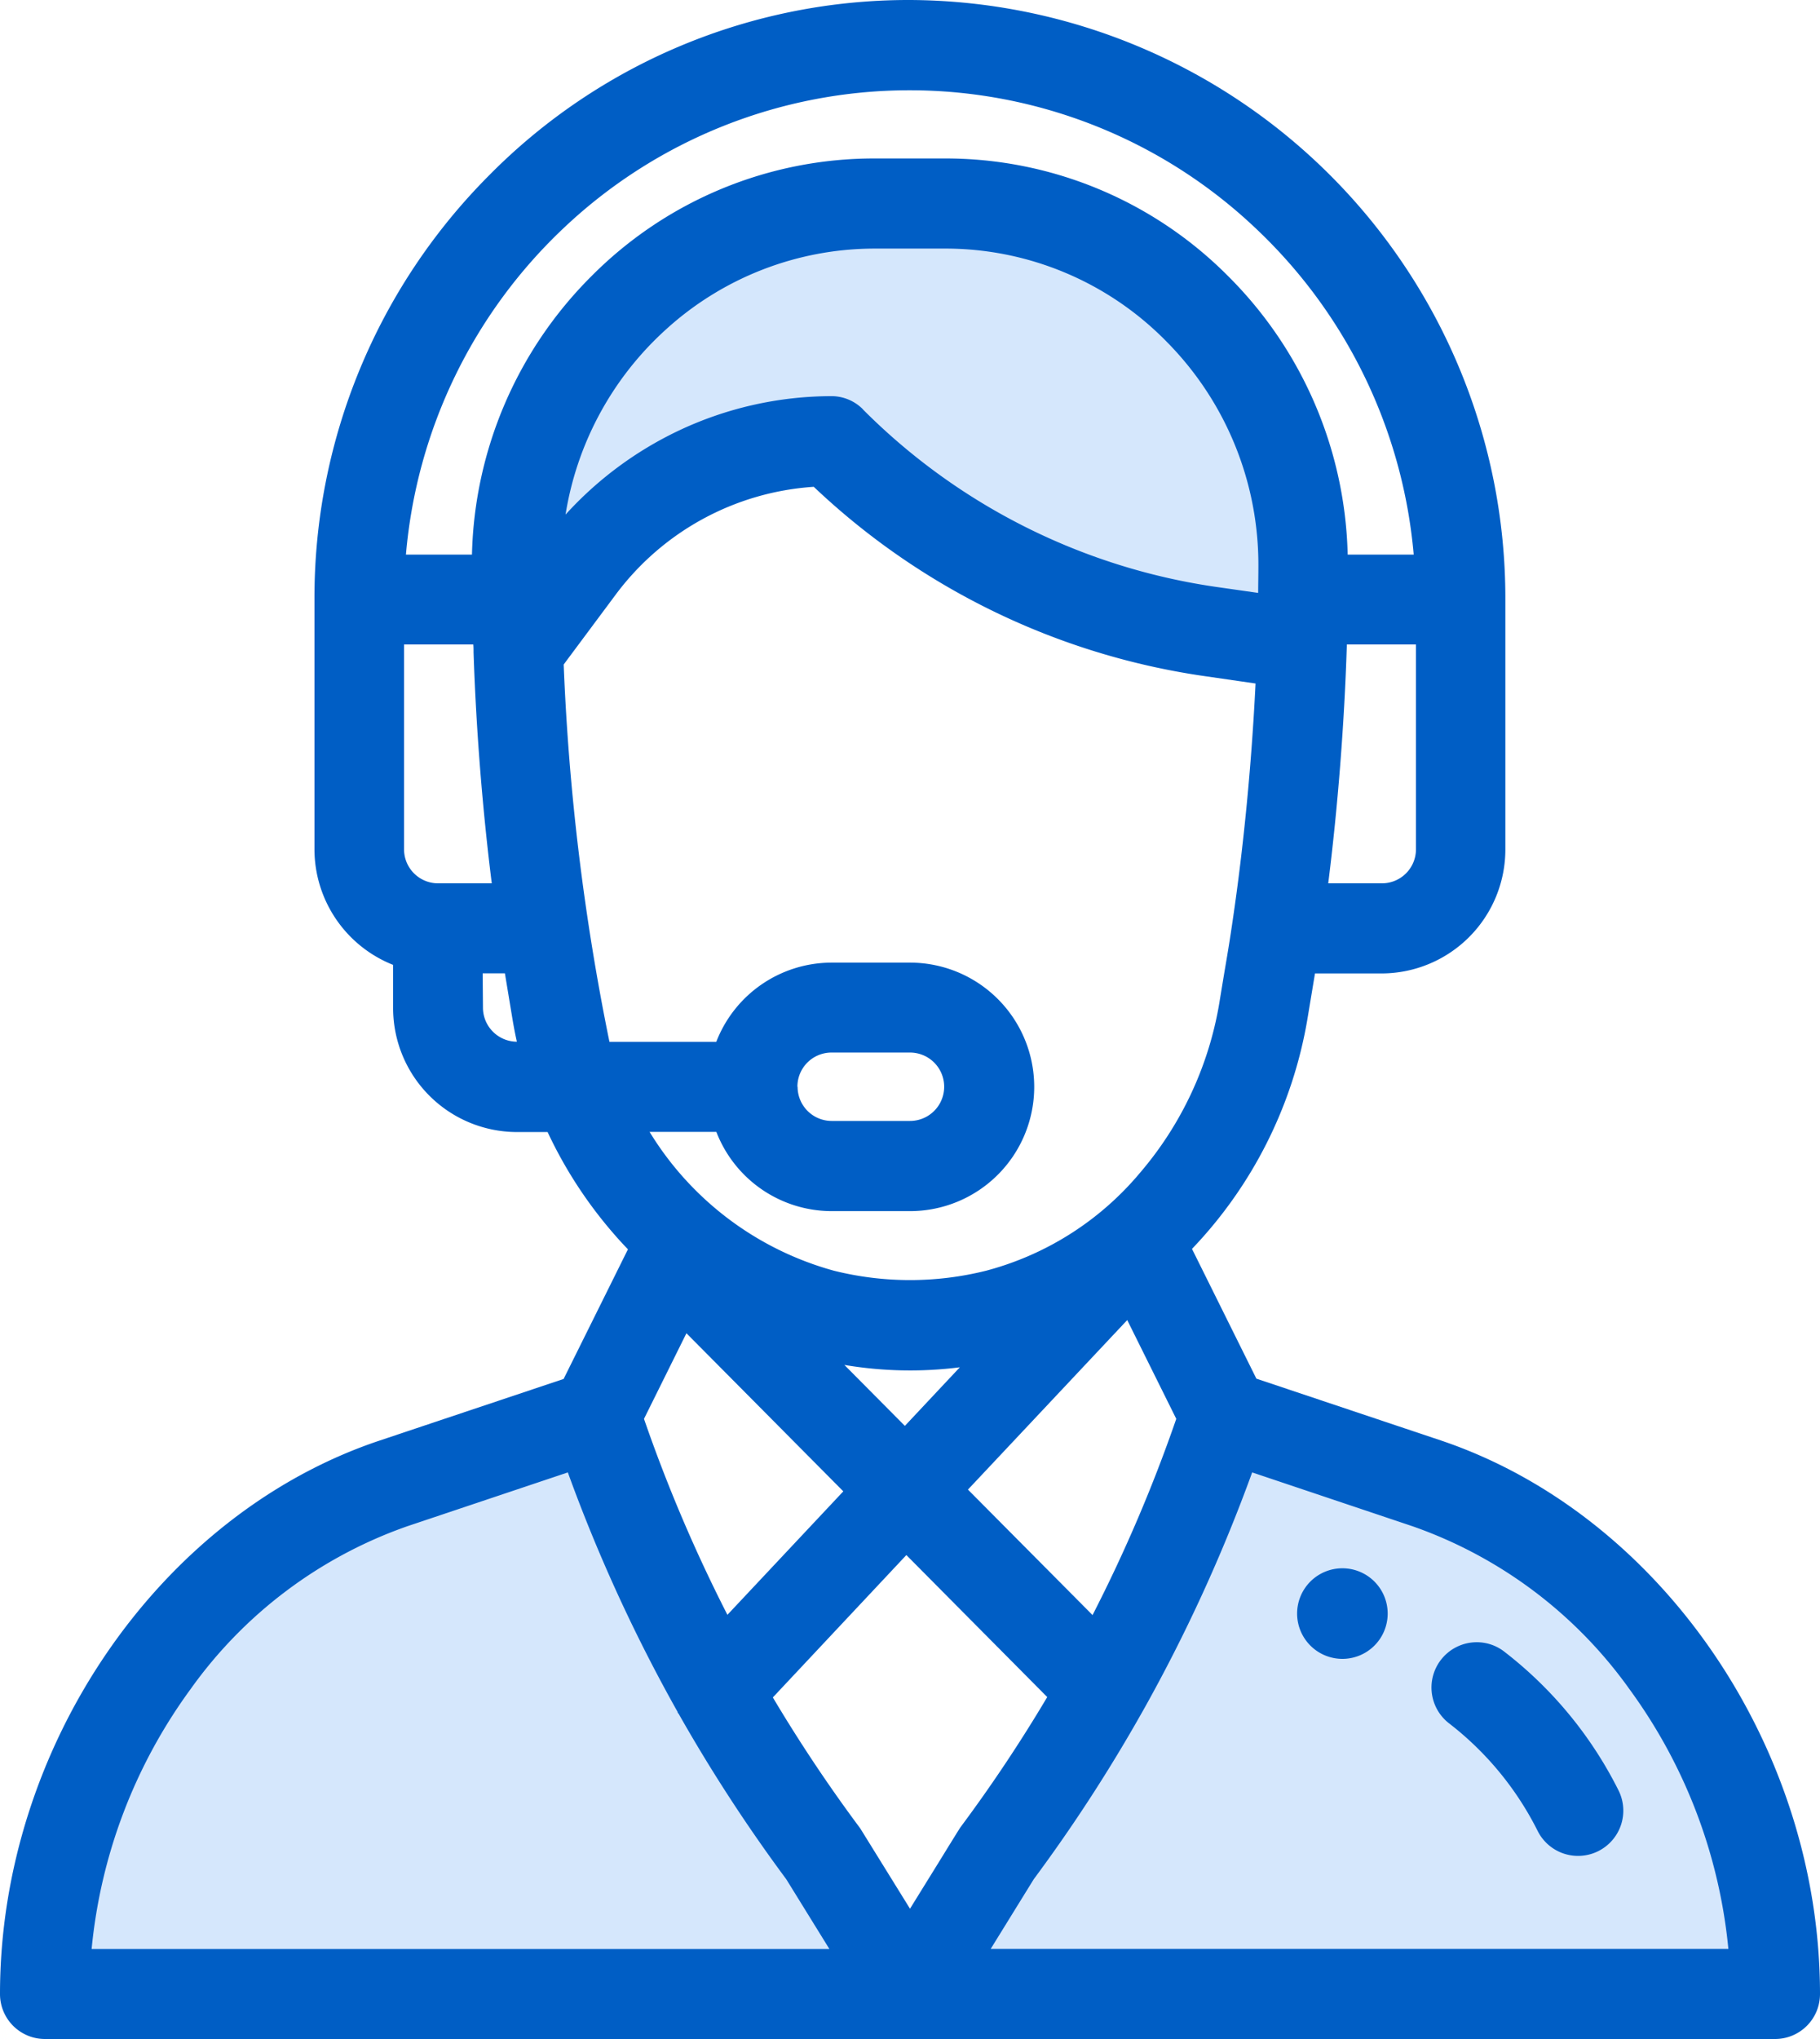
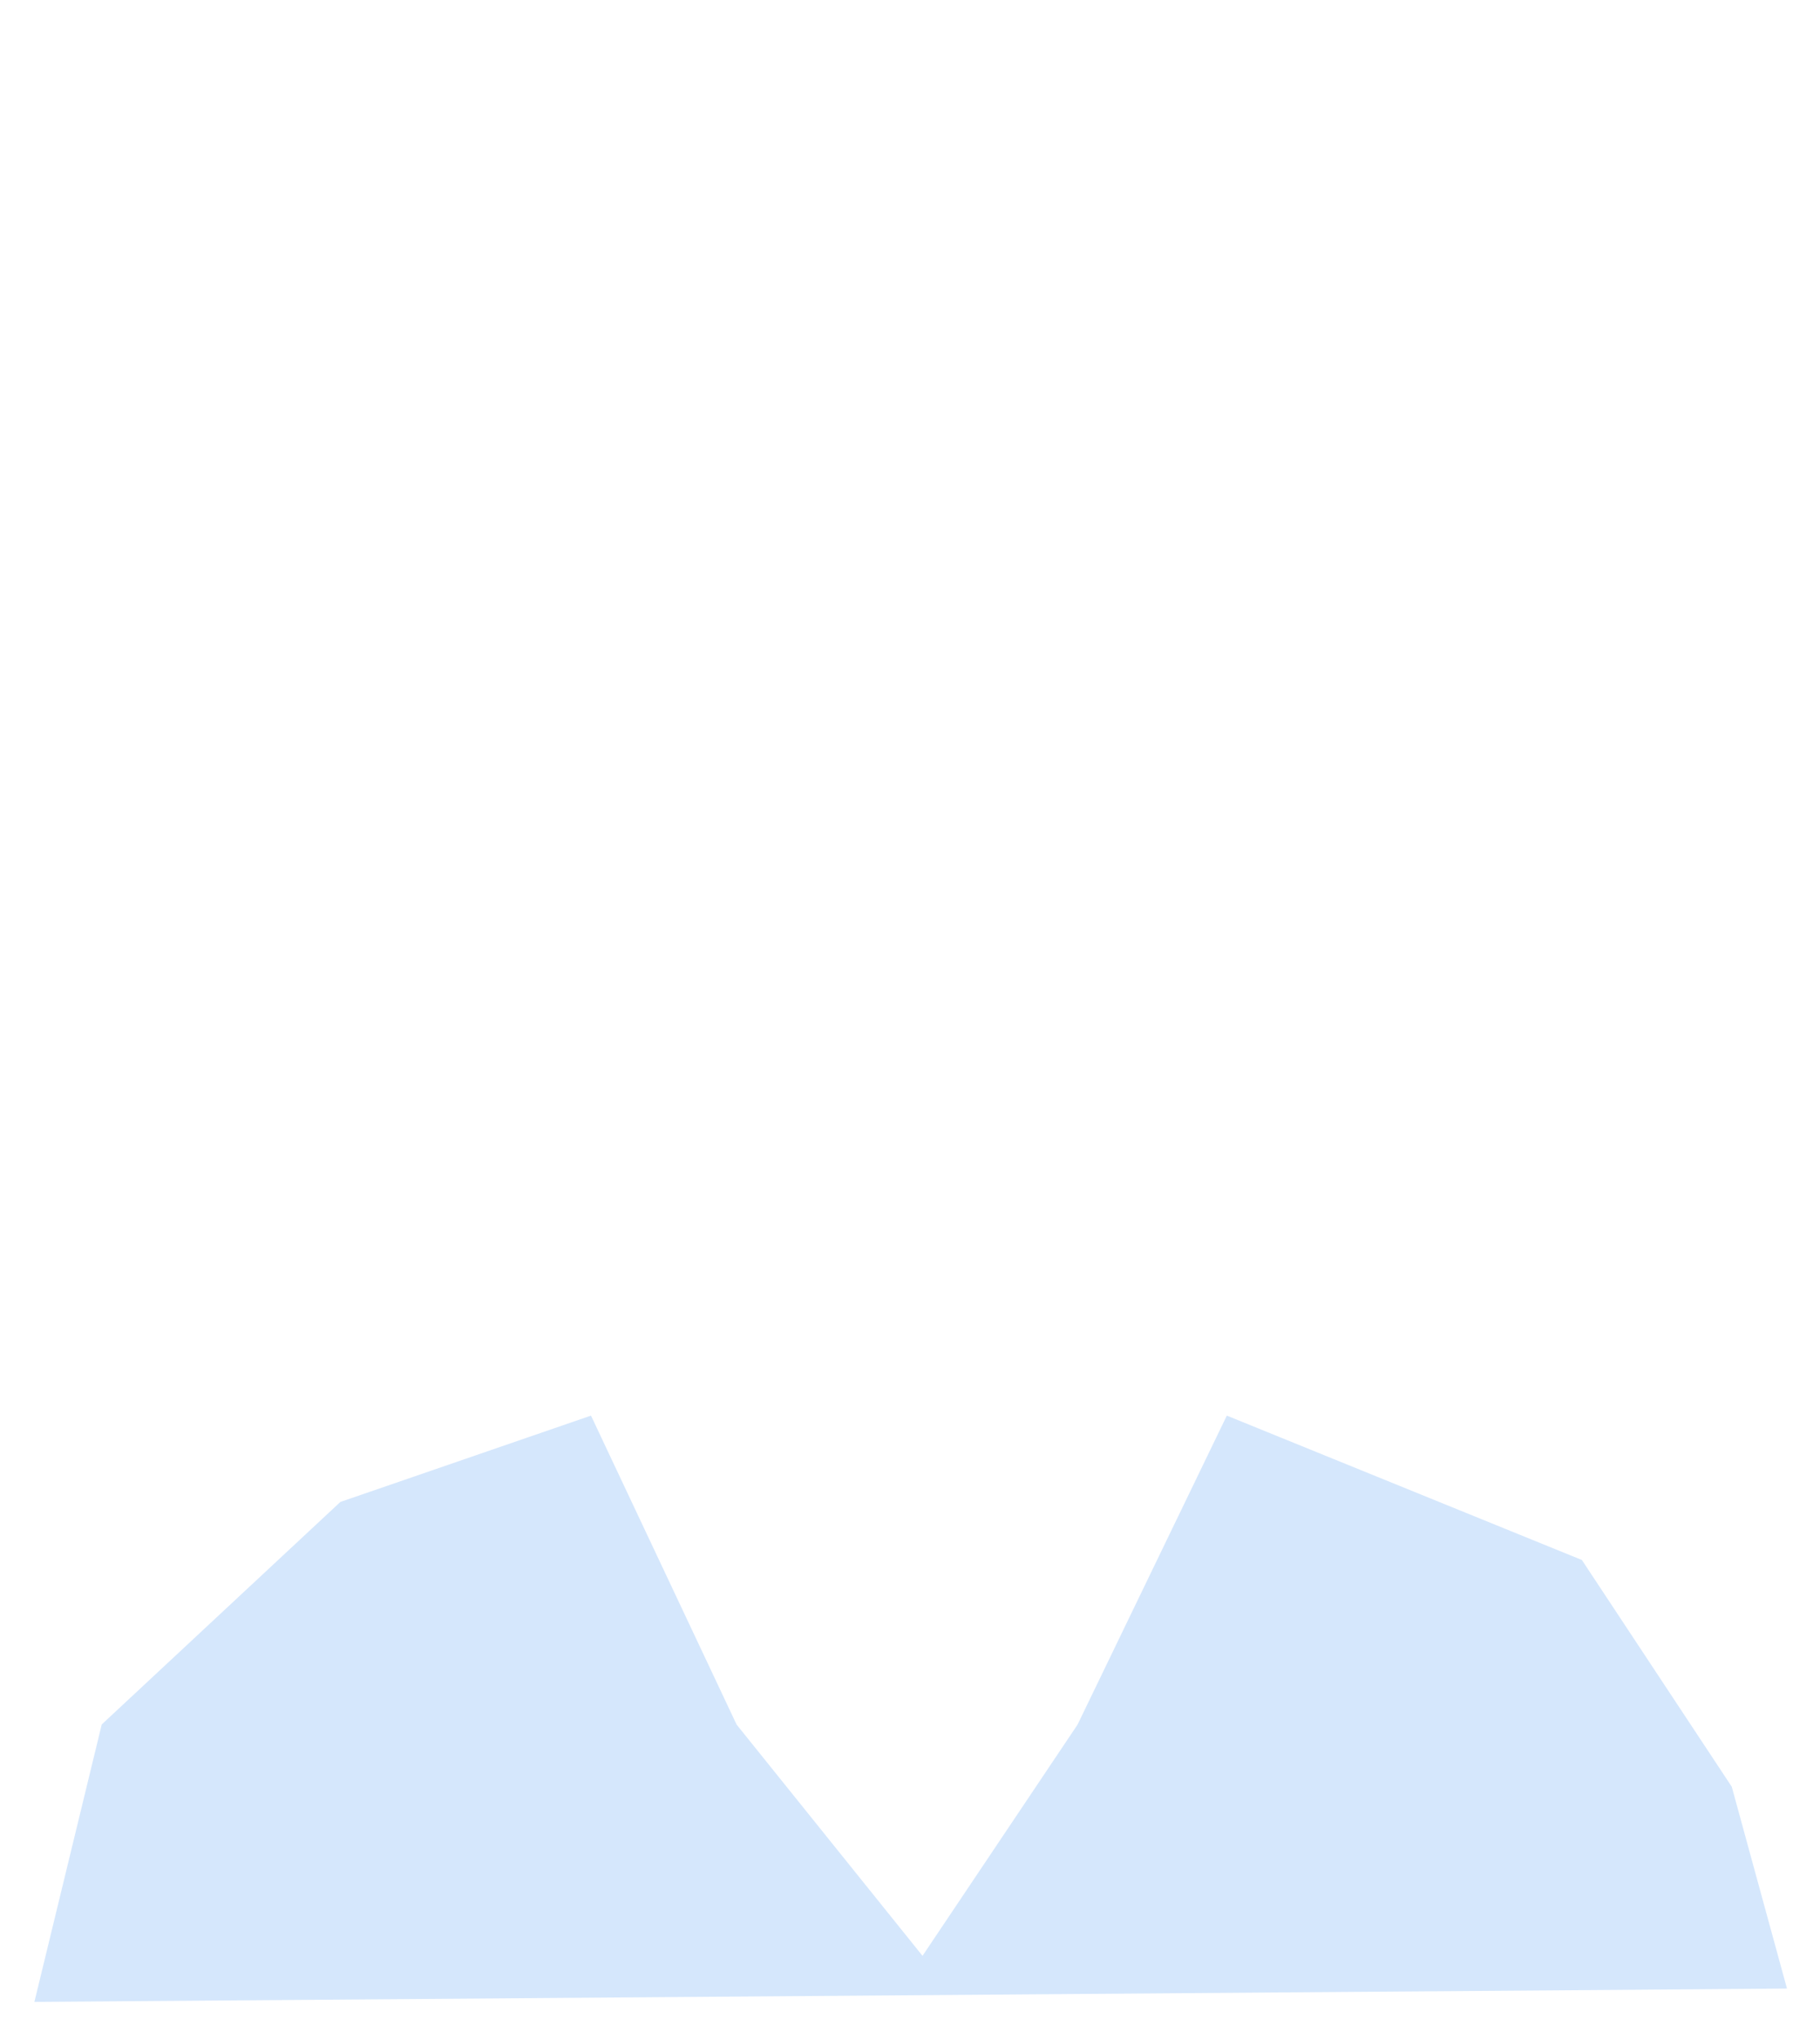
<svg xmlns="http://www.w3.org/2000/svg" width="50" height="56" viewBox="0 0 50 56">
  <g id="ico-support" transform="translate(-25.849 0.15)">
    <path id="Path_52" data-name="Path 52" d="M956.794,3745.131l48.148-.366-1.517-5.543-4.118-6.228-9.754-3.965-4.1,8.485-4.26,6.352-5.108-6.352-4-8.485L965.2,3731.4l-6.556,6.111Z" transform="translate(-930 -3690.3)" fill="#d5e7fc" />
-     <path id="Path_53" data-name="Path 53" d="M970.486,3707.125l4.62-4.2,3.4-.882,6.177,3.937,7.2,2.218-1.265-7.627-3.933-3.863-8.18-1.263-5.932,3.27-2.84,5.418Z" transform="translate(-930.148 -3690)" fill="#d5e7fc" />
-     <path id="Union_9" data-name="Union 9" d="M0,1.244A1.244,1.244,0,1,1,1.244,2.488,1.245,1.245,0,0,1,0,1.244Z" transform="translate(61.484 42.922)" fill="#005ec5" />
-     <path id="Union_8" data-name="Union 8" d="M1.229,56A1.234,1.234,0,0,1,0,54.763C0,47.985,4.377,41.6,10.406,39.572l5.078-1.7,1.767-3.56c-.146-.153-.281-.3-.407-.447a12,12,0,0,1-1.8-2.774h-.854a3.405,3.405,0,0,1-3.39-3.412V26.5a3.421,3.421,0,0,1-2.161-3.179V16.468A16.423,16.423,0,0,1,13.431,4.822,16.192,16.192,0,0,1,25,0,16.432,16.432,0,0,1,41.356,16.468v6.855a3.405,3.405,0,0,1-3.39,3.412h-1.84L35.916,28A12.03,12.03,0,0,1,32.747,34.3l1.769,3.564,5.076,1.7C45.623,41.6,50,47.985,50,54.763A1.234,1.234,0,0,1,48.771,56ZM31.4,46.985l-.018.031A43.764,43.764,0,0,1,28.4,51.611l-1.184,1.916H47.483A14.414,14.414,0,0,0,44.771,46.4a12.309,12.309,0,0,0-5.956-4.479L34.4,40.439A44.1,44.1,0,0,1,31.4,46.985ZM11.185,41.919A12.311,12.311,0,0,0,5.229,46.4a14.414,14.414,0,0,0-2.712,7.129H22.786L21.6,51.611a44.1,44.1,0,0,1-2.956-4.543l-.027-.031v-.018A44.045,44.045,0,0,1,15.6,40.439Zm10.047,4.7A41.685,41.685,0,0,0,23.6,50.171a.932.932,0,0,1,.06.088L25,52.422c.533-.861.856-1.381,1.051-1.7.313-.505.313-.505.344-.549l0,0a41.108,41.108,0,0,0,2.375-3.564l-3.87-3.9Zm5.36-5.708,3.423,3.446a41.426,41.426,0,0,0,2.3-5.389l-1.347-2.713Zm-8.9-1.943a41.849,41.849,0,0,0,2.292,5.382l3.184-3.391-4.31-4.342Zm7.167.193,1.51-1.609a10.847,10.847,0,0,1-3.172-.065ZM22.912,34.9a8.62,8.62,0,0,0,4.176,0,8.27,8.27,0,0,0,4.232-2.691,9.6,9.6,0,0,0,2.171-4.621c.06-.367.109-.663.151-.916.1-.582.156-.932.224-1.4v0c.3-2.034.518-4.278.627-6.5l-1.457-.211A19.685,19.685,0,0,1,22.356,13.37a7.388,7.388,0,0,0-5.448,2.97l-1.422,1.91a64.479,64.479,0,0,0,1.257,10.364h2.935a3.4,3.4,0,0,1,3.161-2.176H25a3.412,3.412,0,0,1,0,6.825H22.839a3.4,3.4,0,0,1-3.159-2.176H17.846A8.606,8.606,0,0,0,22.912,34.9Zm-1-5.053a.937.937,0,0,0,.932.939H25a.939.939,0,0,0,0-1.878H22.839A.936.936,0,0,0,21.907,29.85Zm-8.644-2.176a.937.937,0,0,0,.931.939H14.2c-.047-.208-.086-.414-.12-.615l-.209-1.263h-.611ZM37,17.748c-.069,2.164-.247,4.413-.51,6.512h1.48a.934.934,0,0,0,.93-.937V17.7H37ZM11.1,23.323a.935.935,0,0,0,.917.937h1.493c-.257-2.053-.431-4.242-.5-6.344V17.9c0-.067,0-.131-.007-.2H11.1Zm12.605-12.08a17.169,17.169,0,0,0,9.676,4.872l1.184.169c0-.224.006-.472.006-.749a8.7,8.7,0,0,0-2.52-6.15,8.5,8.5,0,0,0-6.089-2.558H24.033a8.527,8.527,0,0,0-5.785,2.265,8.7,8.7,0,0,0-2.711,5.041,9.976,9.976,0,0,1,3.079-2.292,9.861,9.861,0,0,1,4.223-.961A1.217,1.217,0,0,1,23.709,11.243Zm2.257-6.891a10.939,10.939,0,0,1,7.777,3.231,11.157,11.157,0,0,1,3.285,7.649h1.814a13.983,13.983,0,0,0-4.382-9,13.821,13.821,0,0,0-18.937,0,13.972,13.972,0,0,0-4.367,9h1.814a11.157,11.157,0,0,1,3.285-7.649,10.939,10.939,0,0,1,7.777-3.231Z" transform="translate(25.849 -0.15)" fill="#005ec5" />
-     <path id="Union_7" data-name="Union 7" d="M2.915,5.18A8.584,8.584,0,0,0,.485,2.23,1.244,1.244,0,0,1,1.244,0,1.228,1.228,0,0,1,2,.259a11.068,11.068,0,0,1,3.138,3.81,1.243,1.243,0,0,1-.556,1.668A1.241,1.241,0,0,1,2.915,5.18Z" transform="translate(65.176 44.953)" fill="#005ec5" />
  </g>
</svg>